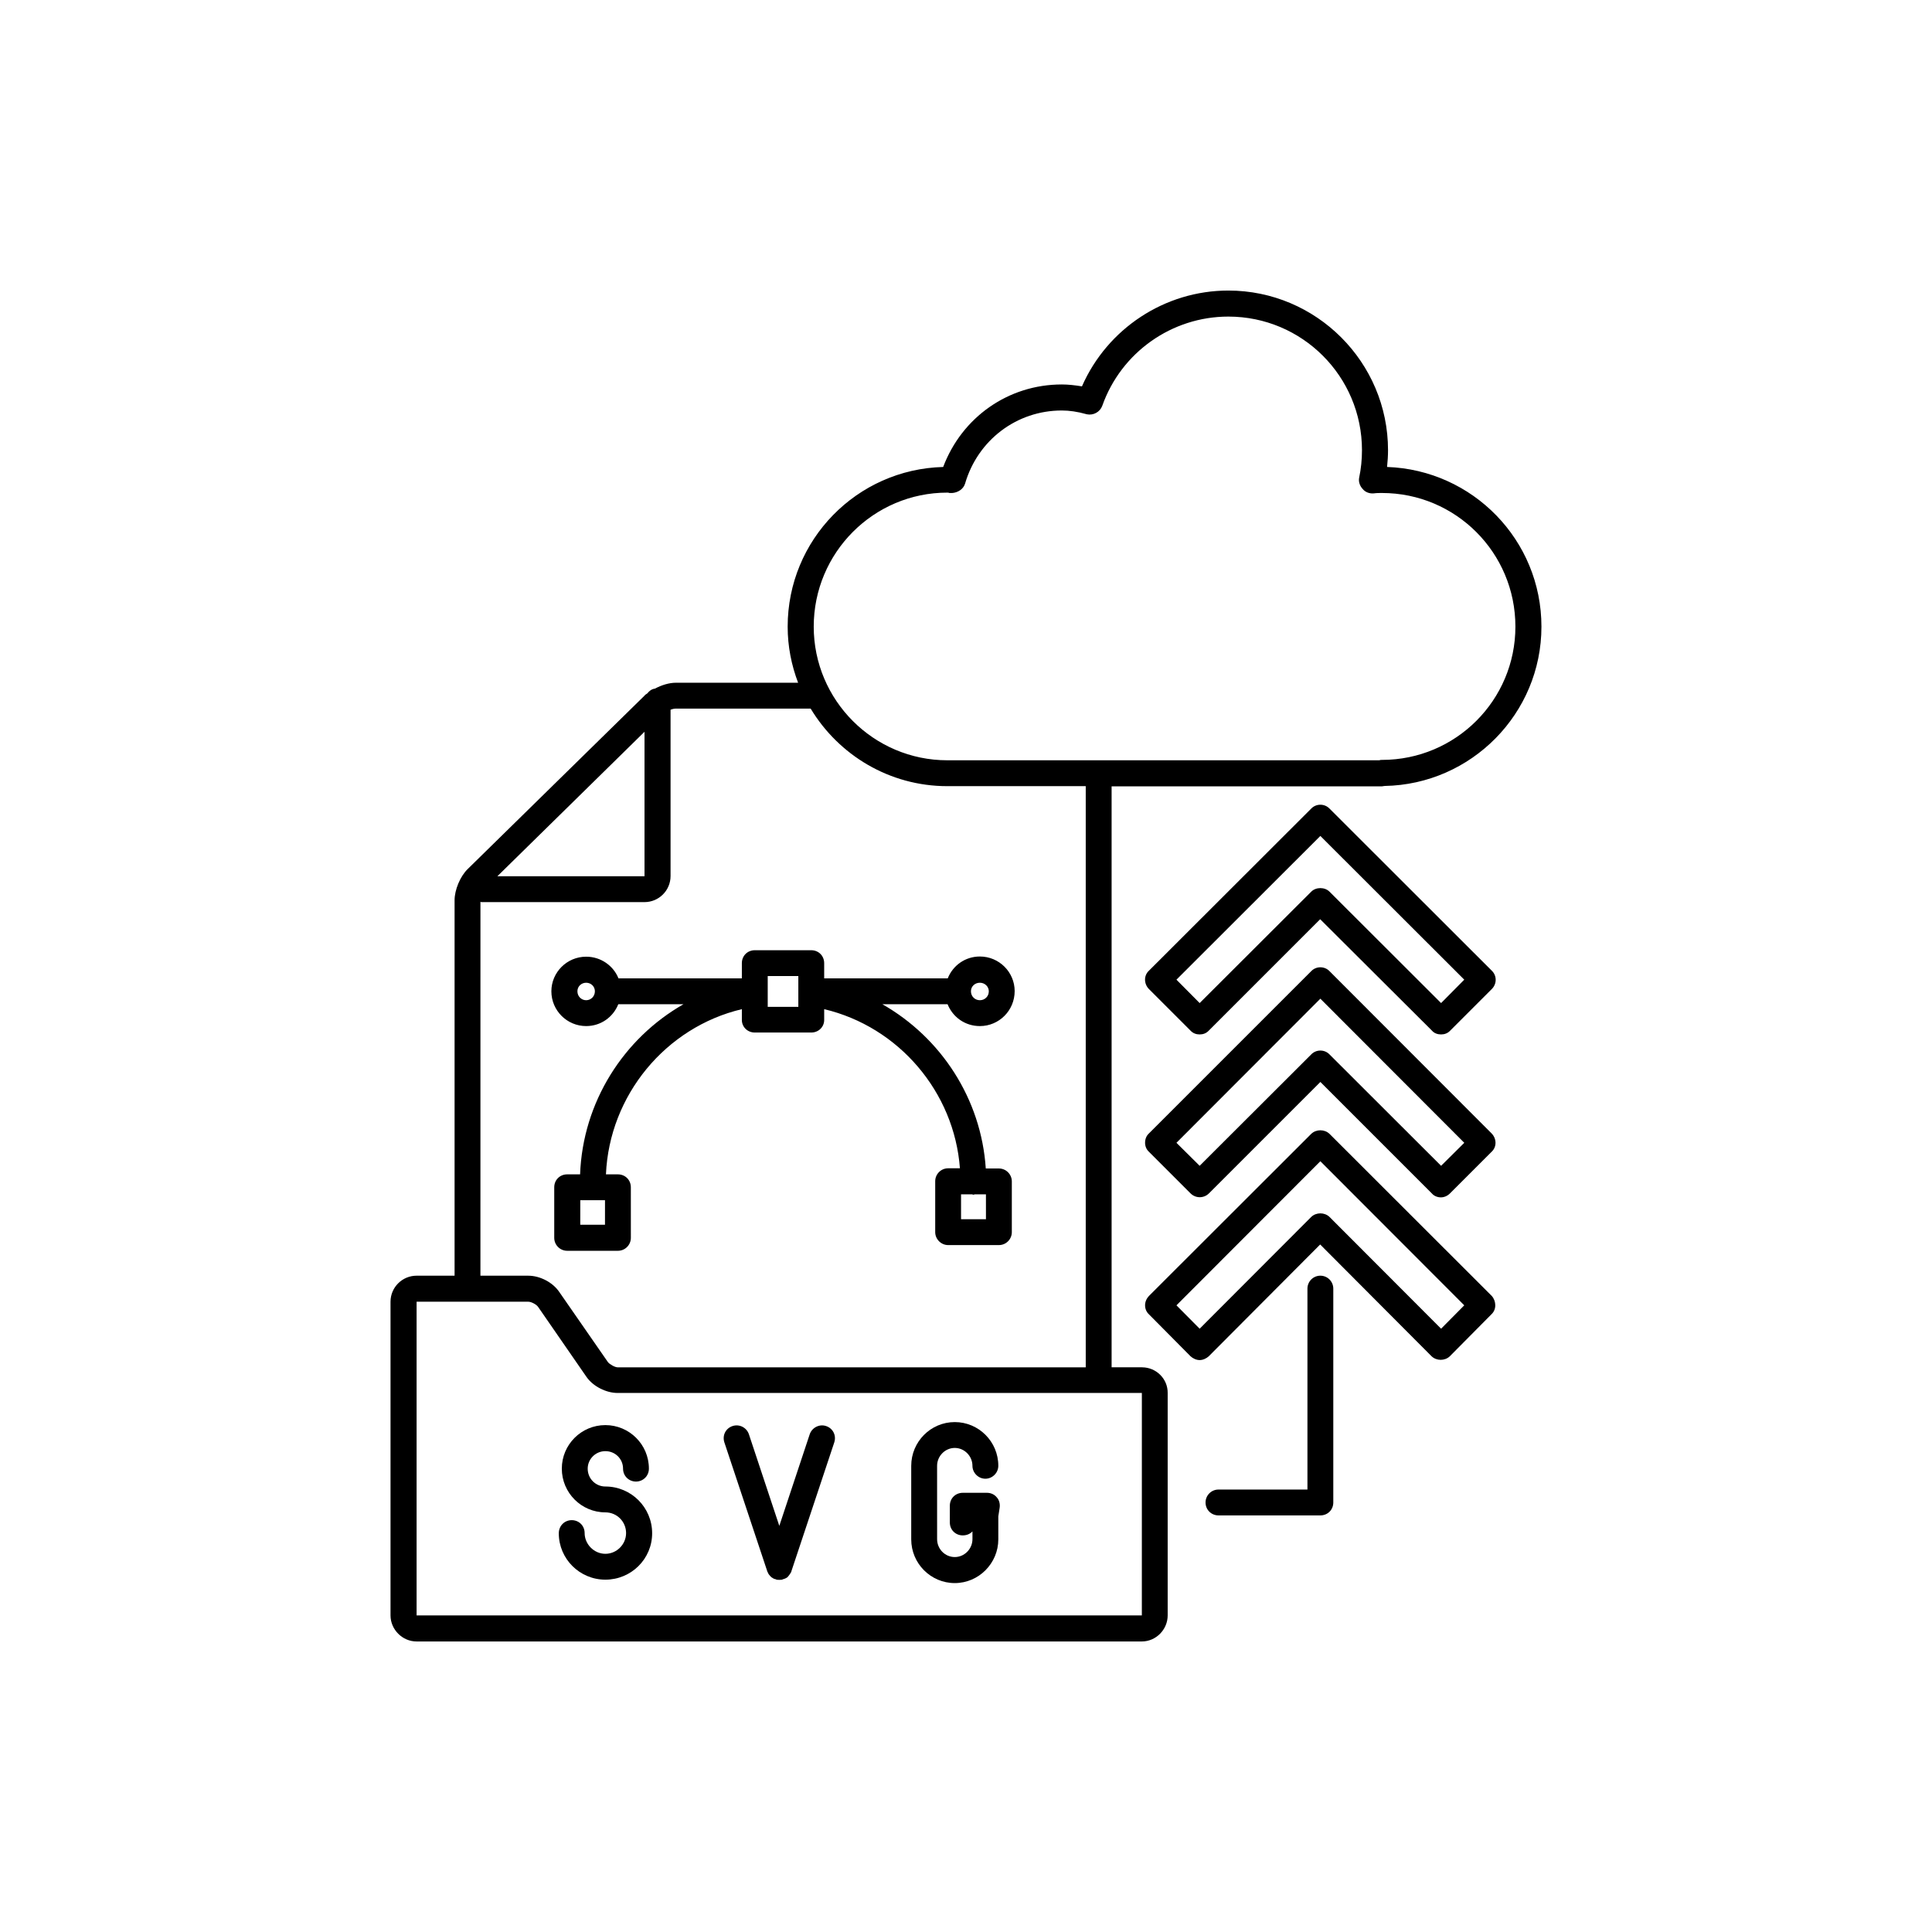
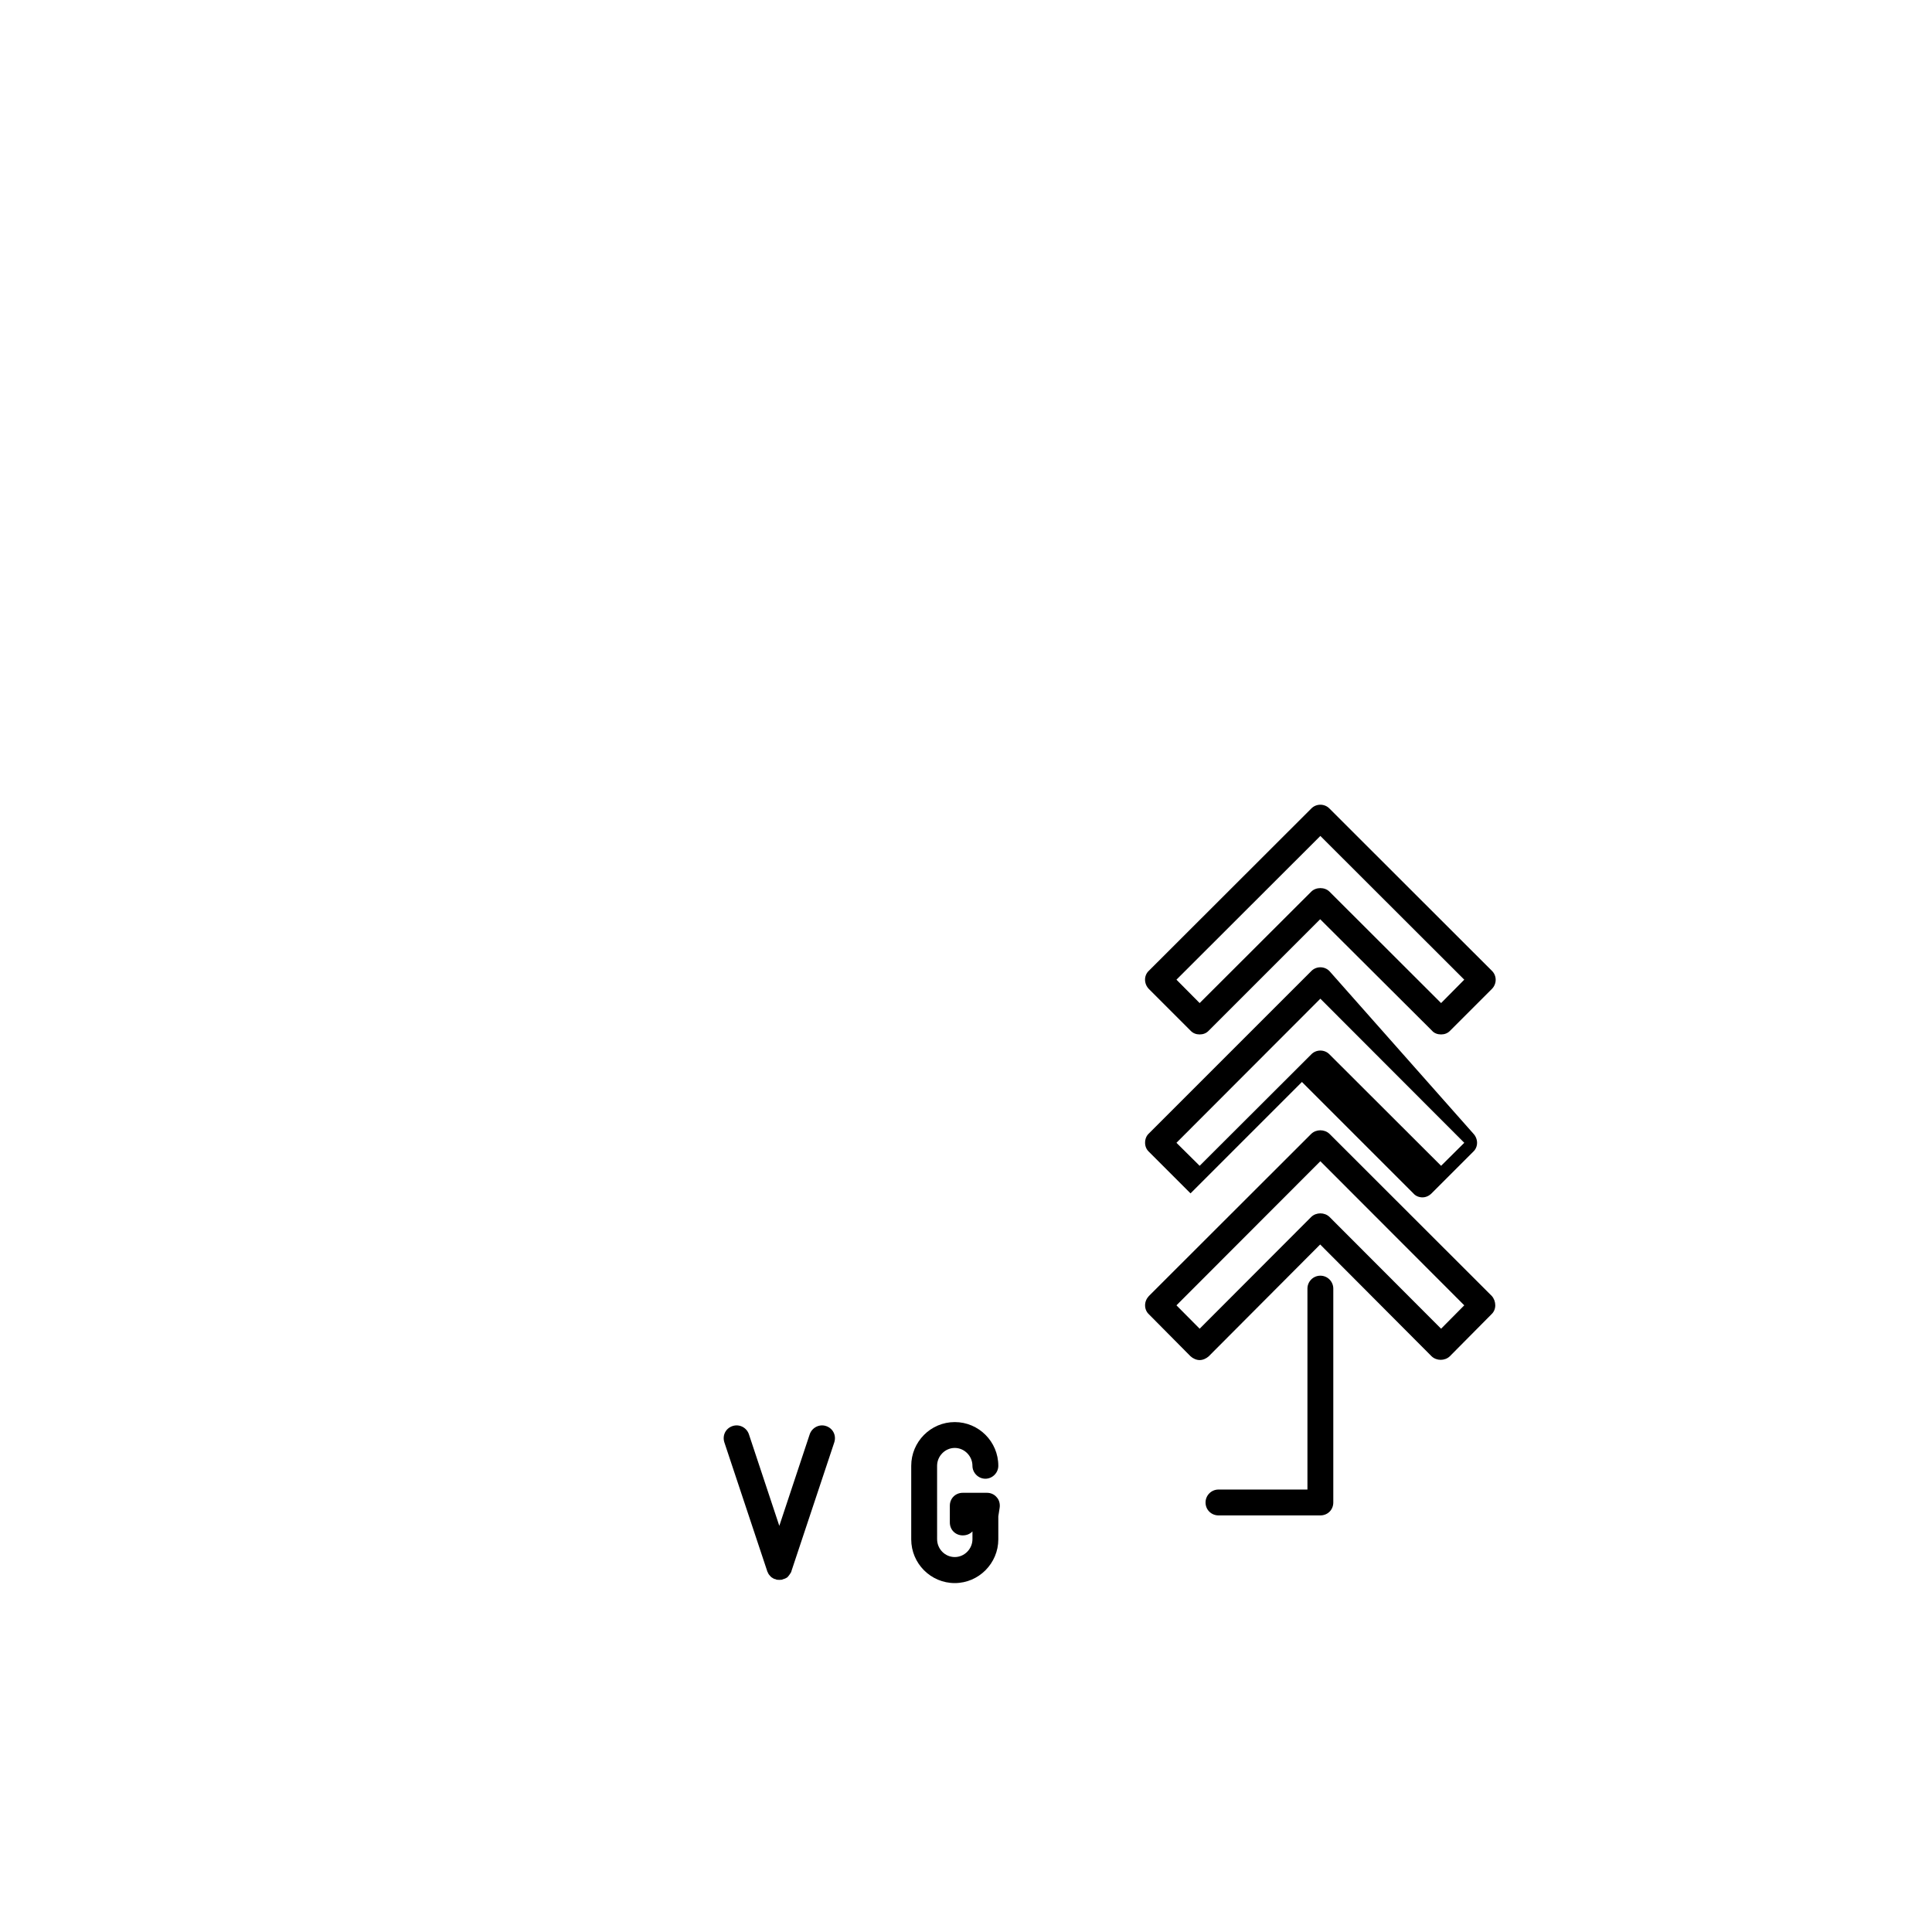
<svg xmlns="http://www.w3.org/2000/svg" fill="#000000" width="800px" height="800px" version="1.1" viewBox="144 144 512 512">
  <g>
-     <path d="m446.65 506.35h-8.062v-153.96h71.641c0.25 0 0.453-0.102 0.707-0.102 22.973-0.402 41.562-19.195 41.562-42.219 0-22.922-18.188-41.516-40.91-42.32 0.152-1.457 0.254-2.969 0.254-4.43 0-23.328-18.992-42.32-42.32-42.32-16.879 0-32.094 10.125-38.793 25.391-1.863-0.301-3.629-0.504-5.34-0.504-14.156 0-26.449 8.664-31.438 21.867-22.871 0.605-41.211 19.297-41.211 42.32 0 5.238 1.008 10.227 2.769 14.863l-32.395-0.004c-1.762 0-3.777 0.605-5.543 1.562-0.855 0.102-1.512 0.605-2.016 1.258-0.25 0.203-0.555 0.305-0.754 0.605l-46.855 45.949c-2.016 1.965-3.477 5.543-3.477 8.262v99.504h-10.074c-3.777 0-6.902 3.074-6.902 6.902v83.129c0 3.727 3.125 6.902 6.902 6.902h192.2c3.777 0 6.852-3.176 6.852-6.902v-58.945c0.051-3.731-3.023-6.805-6.801-6.805zm-51.59-231.8c0.203 0 0.352 0 0.555 0.102h0.707c1.512-0.102 2.973-1.008 3.426-2.469 3.375-11.586 13.703-19.398 25.645-19.398 2.016 0 4.133 0.301 6.648 1.008 1.711 0.352 3.473-0.605 4.078-2.266 4.988-14.109 18.391-23.629 33.402-23.629 19.547 0 35.418 15.82 35.418 35.418 0 2.469-0.25 4.938-0.754 7.305-0.203 1.059 0.199 2.164 0.906 2.922 0.703 0.906 1.863 1.309 2.973 1.207 0.707-0.102 1.461-0.102 2.168-0.102 19.547 0 35.367 15.82 35.367 35.418 0 19.496-15.82 35.316-35.367 35.316-0.203 0-0.453 0-0.707 0.102h-114.46c-19.547 0-35.418-15.922-35.418-35.418 0-19.598 15.867-35.516 35.418-35.516zm-80.258 63.379v38.289h-38.996zm-43.48 45.039c0.102 0.102 0.203 0.102 0.305 0.102h43.176c3.777 0 6.902-3.074 6.902-6.902v-44.082c0.504-0.203 1.008-0.301 1.41-0.301h35.719c7.406 12.293 20.859 20.555 36.223 20.555h36.676v154.02l-124.04-0.004c-0.754 0-2.117-0.805-2.57-1.359l-12.895-18.59c-1.715-2.57-5.141-4.332-8.211-4.332h-12.699zm175.28 189.13h-192.2v-83.129h29.625c0.754 0 2.117 0.707 2.57 1.359l12.848 18.59c1.715 2.469 5.188 4.231 8.211 4.231h138.95z" />
-     <path d="m299.34 415.92c3.879 0 7.152-2.367 8.516-5.793h17.281c-15.922 9.07-26.703 25.996-27.406 45.09h-3.426c-1.914 0-3.426 1.461-3.426 3.426v13.402c0 1.863 1.512 3.426 3.426 3.426h13.453c1.914 0 3.426-1.562 3.426-3.426l-0.004-13.402c0-1.965-1.512-3.426-3.426-3.426h-3.172c0.906-20.957 15.82-38.992 36.02-43.781v2.871c0 1.863 1.512 3.324 3.426 3.324h14.965c1.914 0 3.426-1.461 3.426-3.324v-2.871c19.75 4.688 34.461 21.918 35.973 42.172h-3.125c-1.914 0-3.426 1.562-3.426 3.426v13.5c0 1.863 1.562 3.426 3.426 3.426h13.453c1.914 0 3.426-1.562 3.426-3.426v-13.449c0-1.863-1.512-3.426-3.426-3.426l-3.477-0.004c-1.211-18.438-11.84-34.66-27.406-43.527h17.281c1.41 3.477 4.684 5.793 8.562 5.793 5.09 0 9.219-4.133 9.219-9.27 0-5.039-4.133-9.168-9.219-9.168-3.879 0-7.152 2.367-8.516 5.793h-32.746v-4.031c0-1.965-1.512-3.426-3.426-3.426h-14.965c-1.914 0-3.426 1.461-3.426 3.426v4.031h-32.695c-1.359-3.375-4.688-5.742-8.566-5.742-5.09 0-9.219 4.133-9.219 9.168 0 5.09 4.133 9.219 9.219 9.219zm4.988 52.648h-6.551l0.004-6.5h6.551zm100.91-1.461h-6.551v-6.598h2.922c0.102 0 0.203 0.102 0.352 0.102 0.152 0 0.25-0.102 0.402-0.102h2.922l0.004 6.598zm-1.562-62.672c1.309 0 2.367 1.008 2.367 2.266 0 1.359-1.059 2.367-2.367 2.367-1.309 0-2.367-1.008-2.367-2.367 0-1.309 1.059-2.266 2.367-2.266zm-56.223-1.766h8.113v8.16l-8.113 0.004zm-48.117 1.766c1.309 0 2.316 1.008 2.316 2.266 0 1.359-1.059 2.367-2.316 2.367-1.258 0-2.316-1.008-2.316-2.367 0-1.309 1.059-2.266 2.316-2.266z" />
-     <path d="m304.43 537.94c-2.57 0-4.684-2.066-4.684-4.734 0-2.57 2.117-4.637 4.684-4.637 2.621 0 4.684 2.066 4.684 4.637 0 1.965 1.562 3.426 3.426 3.426 1.863 0 3.426-1.461 3.426-3.426 0-6.398-5.188-11.539-11.539-11.539-6.348 0-11.539 5.141-11.539 11.539 0 6.398 5.188 11.586 11.539 11.586 3.074 0 5.492 2.469 5.492 5.492 0 2.973-2.469 5.492-5.492 5.492s-5.492-2.57-5.492-5.492c0-1.965-1.512-3.426-3.426-3.426-1.91 0-3.422 1.512-3.422 3.477 0 6.801 5.543 12.293 12.344 12.293 6.852 0 12.395-5.492 12.395-12.293 0-6.852-5.543-12.395-12.395-12.395z" />
    <path d="m405.54 539.61h-6.398c-1.914 0-3.426 1.461-3.426 3.426v4.434c0 1.965 1.512 3.426 3.426 3.426 1.059 0 1.965-0.402 2.57-1.059v2.066c0 2.57-2.117 4.734-4.684 4.734-2.621 0-4.684-2.168-4.684-4.734l-0.004-19.449c0-2.57 2.117-4.734 4.684-4.734 2.57 0 4.684 2.168 4.684 4.734 0 1.863 1.562 3.426 3.426 3.426 1.867 0 3.43-1.562 3.43-3.426 0-6.398-5.188-11.586-11.539-11.586-6.398 0-11.539 5.238-11.539 11.586v19.496c0 6.398 5.188 11.586 11.539 11.586 6.348 0 11.539-5.238 11.539-11.586v-6.094l0.352-2.266c0.152-1.008-0.102-2.066-0.754-2.769-0.656-0.809-1.613-1.211-2.621-1.211z" />
    <path d="m362.92 521.92c-1.762-0.605-3.727 0.402-4.332 2.164l-8.062 24.285-8.062-24.285c-0.602-1.762-2.516-2.769-4.332-2.164-1.812 0.602-2.769 2.469-2.164 4.332l11.336 34.059c0 0.203 0.102 0.203 0.152 0.301 0 0.152 0.047 0.25 0.148 0.352 0.102 0.301 0.301 0.402 0.504 0.707 0.102 0 0.152 0.203 0.301 0.301 0.301 0.203 0.605 0.402 0.957 0.504h0.051 0.051c0.301 0.203 0.707 0.203 1.059 0.203 0.402 0 0.754 0 1.059-0.203h0.102c0.352-0.102 0.707-0.301 1.008-0.504 0.102-0.102 0.203-0.301 0.25-0.301 0.203-0.301 0.352-0.402 0.504-0.707 0.102-0.102 0.152-0.199 0.203-0.352 0-0.102 0.102-0.102 0.102-0.301l11.336-34.059c0.602-1.863-0.355-3.731-2.168-4.332z" />
-     <path d="m496.33 401.36c-1.312-1.359-3.527-1.359-4.836 0l-43.027 43.023c-0.656 0.605-1.008 1.461-1.008 2.469 0 0.906 0.352 1.762 1.008 2.367l11.035 11.035c1.359 1.359 3.527 1.359 4.887 0l29.523-29.523 29.523 29.523c0.605 0.707 1.512 1.059 2.418 1.059s1.762-0.402 2.418-1.059l11.035-11.035c1.359-1.258 1.359-3.426 0-4.836zm29.574 51.59-29.574-29.523c-1.309-1.359-3.527-1.359-4.836 0l-29.574 29.523-6.148-6.098 38.137-38.188 38.141 38.188z" />
+     <path d="m496.33 401.36c-1.312-1.359-3.527-1.359-4.836 0l-43.027 43.023c-0.656 0.605-1.008 1.461-1.008 2.469 0 0.906 0.352 1.762 1.008 2.367l11.035 11.035l29.523-29.523 29.523 29.523c0.605 0.707 1.512 1.059 2.418 1.059s1.762-0.402 2.418-1.059l11.035-11.035c1.359-1.258 1.359-3.426 0-4.836zm29.574 51.59-29.574-29.523c-1.309-1.359-3.527-1.359-4.836 0l-29.574 29.523-6.148-6.098 38.137-38.188 38.141 38.188z" />
    <path d="m496.33 358.28c-1.309-1.359-3.527-1.359-4.836 0l-43.027 42.977c-1.359 1.258-1.359 3.426 0 4.836l11.035 11.035c0.656 0.707 1.512 1.008 2.418 1.008s1.762-0.301 2.418-1.008l29.523-29.523 29.621 29.523c0.605 0.707 1.512 1.008 2.418 1.008s1.762-0.301 2.418-1.008l11.035-11.035c1.359-1.359 1.359-3.527 0-4.836zm29.574 51.543-29.574-29.523c-1.258-1.258-3.578-1.258-4.836 0l-29.574 29.523-6.148-6.199 38.137-38.09 38.137 38.09z" />
    <path d="m496.33 444.48c-1.309-1.258-3.527-1.258-4.836 0l-43.027 42.977c-0.656 0.707-1.008 1.562-1.008 2.469s0.352 1.762 1.008 2.367l11.035 11.133c0.656 0.605 1.562 1.008 2.418 1.008s1.762-0.402 2.418-1.008l29.523-29.625 29.523 29.625c1.309 1.258 3.527 1.258 4.836 0l11.035-11.133c0.656-0.605 1.008-1.461 1.008-2.367-0.004-0.906-0.305-1.766-0.91-2.469zm29.574 51.641-29.574-29.625c-1.309-1.258-3.527-1.258-4.836 0l-29.574 29.625-6.148-6.195 38.137-38.188 38.137 38.188z" />
    <path d="m493.91 482.07c-1.914 0-3.426 1.562-3.426 3.426v53.254l-23.578-0.004c-1.914 0-3.426 1.562-3.426 3.426 0 1.965 1.562 3.426 3.426 3.426h27.004c1.914 0 3.426-1.461 3.426-3.426v-56.676c0-1.863-1.512-3.426-3.426-3.426z" />
  </g>
</svg>